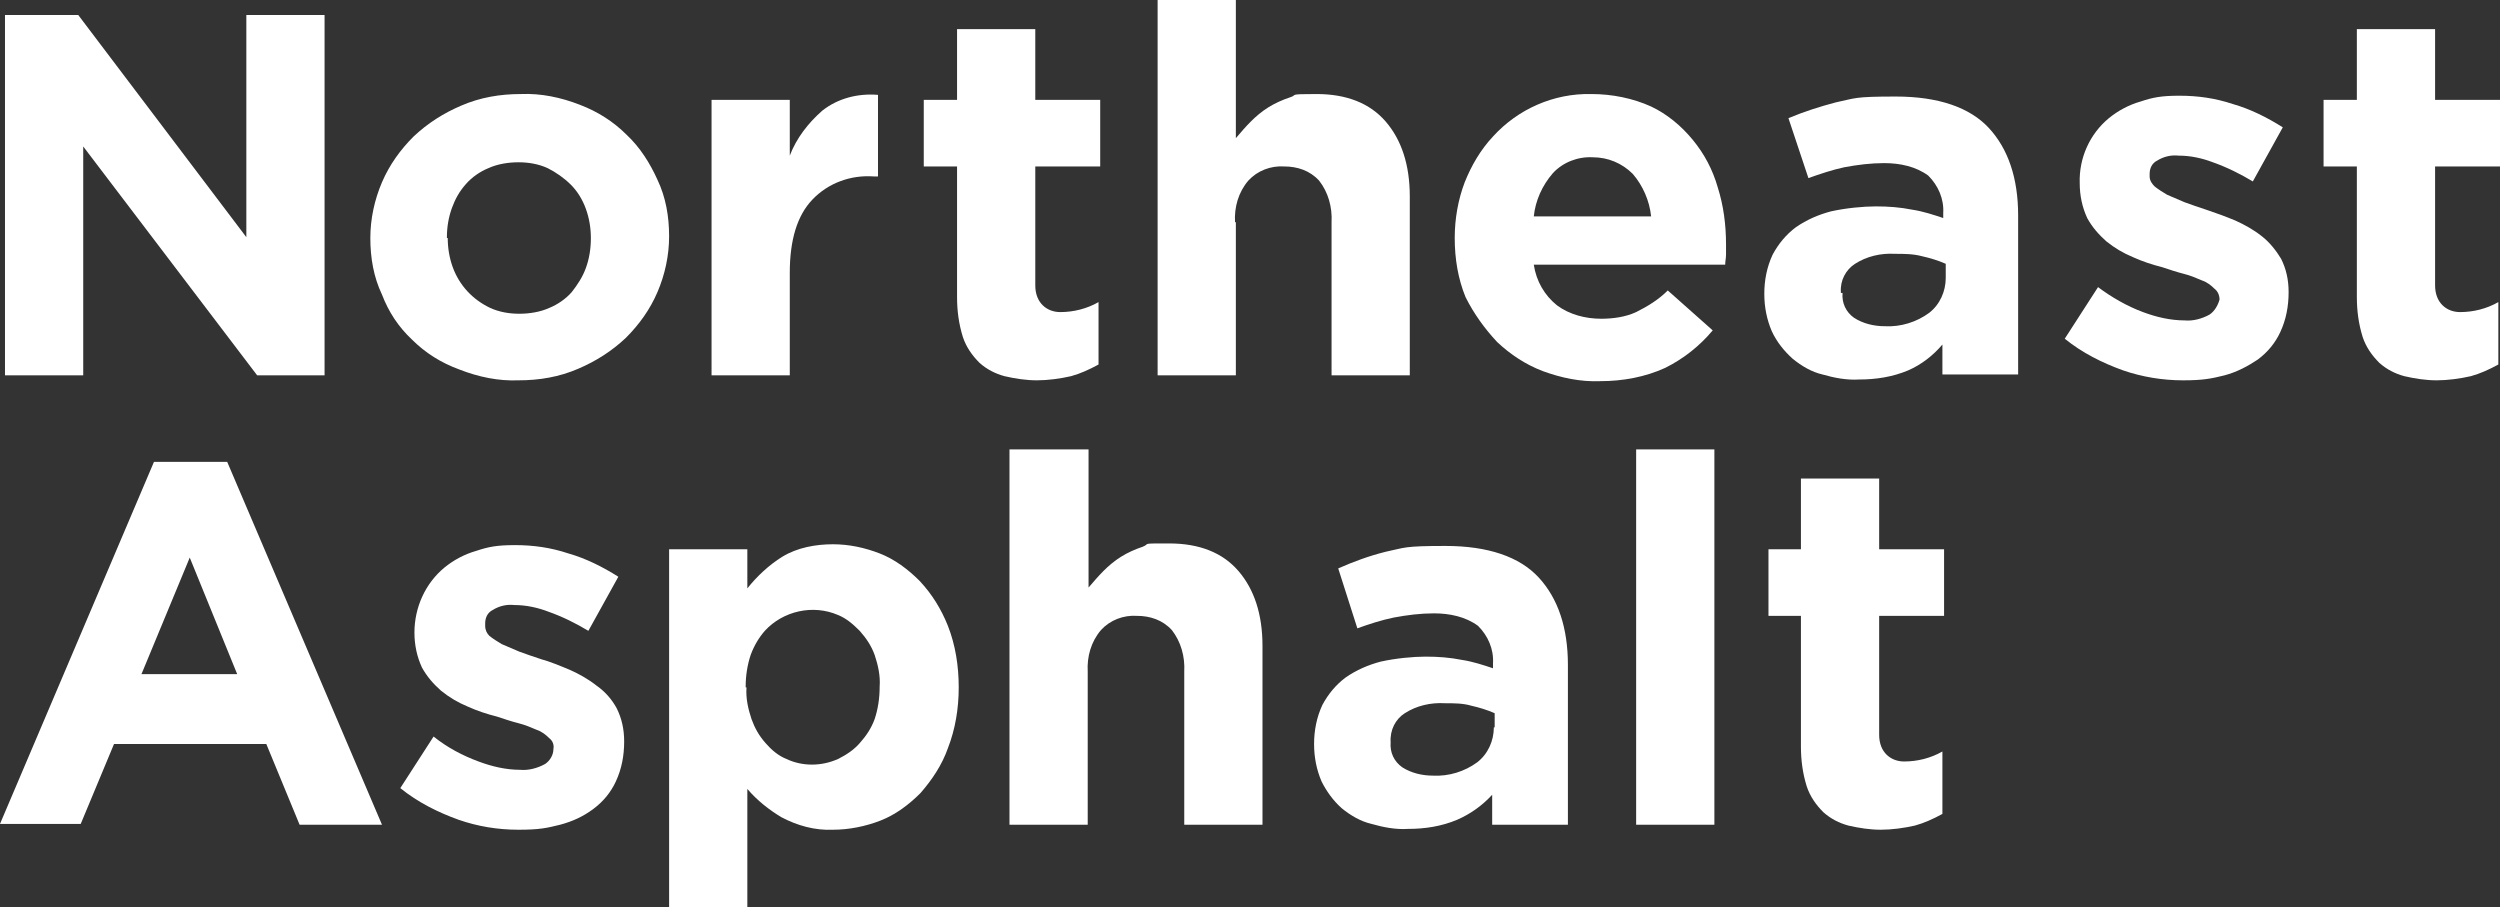
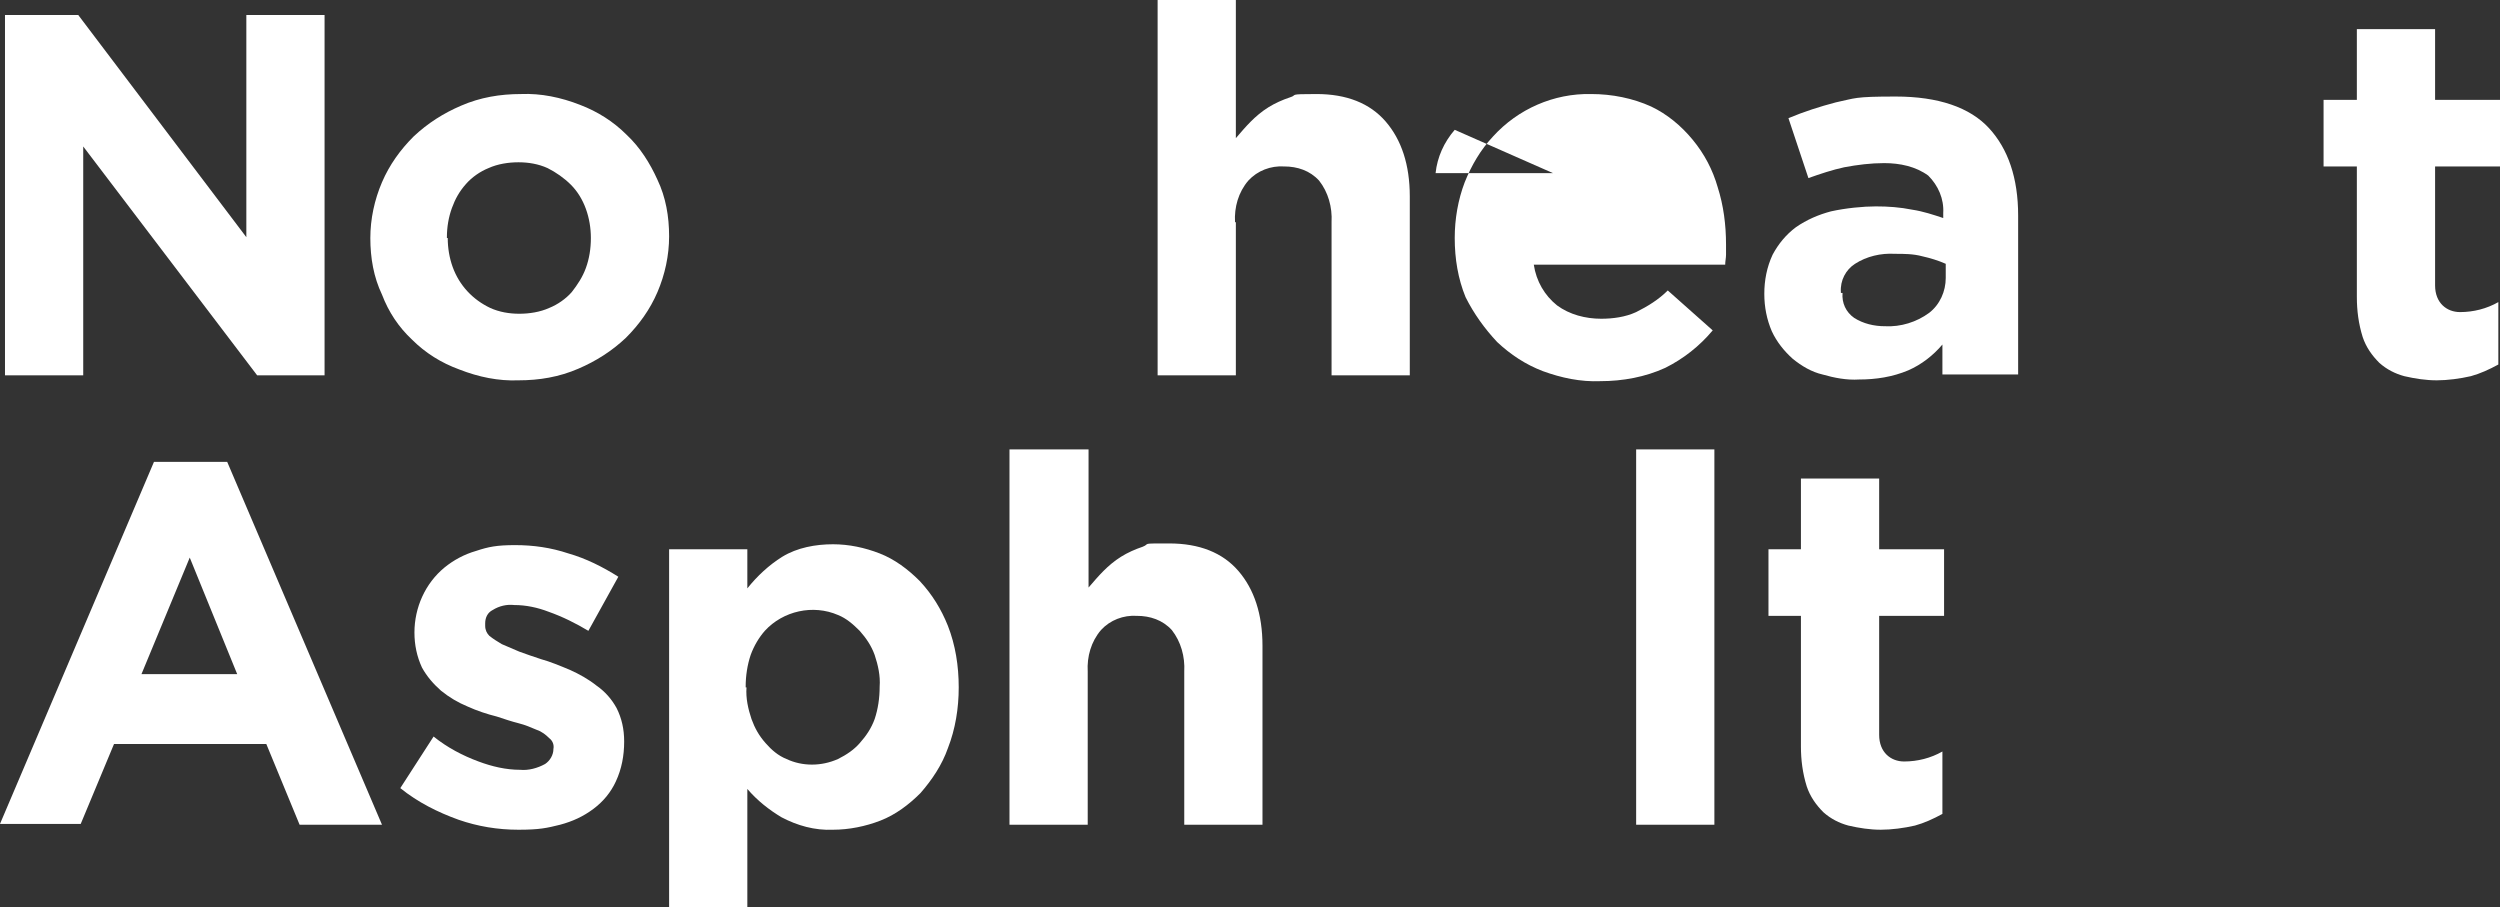
<svg xmlns="http://www.w3.org/2000/svg" id="Logos" width="300.4" height="109" viewBox="0 0 300.4 109">
  <rect x="0" y="0" width="300.4" height="109" fill="#333333" stroke="none" />
  <defs>
    <style>      .cls-1 {        fill: #fff;        stroke-width: 0px;      }    </style>
  </defs>
  <polygon class="cls-1" points="10 17.6 30.9 45.1 39 45.1 39 1.8 29.6 1.8 29.6 28.5 9.4 1.8 .6 1.8 .6 45.1 10 45.1 10 17.6" />
  <path class="cls-1" d="M49.5,40.8c1.6,1.6,3.5,2.8,5.7,3.6,2.3.9,4.7,1.4,7.1,1.3,2.5,0,4.9-.4,7.2-1.4,2.1-.9,4-2.1,5.7-3.7,1.6-1.6,2.9-3.4,3.8-5.5s1.4-4.4,1.4-6.7h0c0-2.4-.4-4.7-1.4-6.8-.9-2-2.1-3.9-3.7-5.4-1.6-1.6-3.5-2.8-5.6-3.6-2.3-.9-4.7-1.4-7.1-1.3-2.5,0-4.9.4-7.2,1.4-2.1.9-4,2.1-5.7,3.7-1.6,1.6-2.9,3.4-3.8,5.5s-1.4,4.4-1.4,6.7h0c0,2.4.4,4.7,1.4,6.8.8,2.1,2,3.9,3.6,5.4ZM53.7,28.5c0-1.2.2-2.4.6-3.5s.9-2,1.7-2.9c.7-.8,1.7-1.5,2.7-1.9,1.1-.5,2.4-.7,3.6-.7s2.4.2,3.5.7c1,.5,2,1.2,2.8,2s1.4,1.8,1.8,2.9c.4,1.1.6,2.3.6,3.5h0c0,1.3-.2,2.5-.6,3.6s-1,2-1.7,2.9c-.7.8-1.7,1.5-2.7,1.9-1.1.5-2.4.7-3.6.7s-2.4-.2-3.5-.7c-2.1-1-3.7-2.7-4.5-4.9-.4-1.1-.6-2.3-.6-3.5h0c0,0-.1,0-.1,0Z" />
-   <path class="cls-1" d="M94.9,32.8c0-4,.9-6.9,2.7-8.8,1.9-2,4.6-3,7.4-2.8h.5v-9.8c-2.4-.2-4.8.4-6.7,1.9-1.7,1.5-3.1,3.3-3.9,5.4v-6.7h-9.4v33.1h9.4v-12.3Z" />
-   <path class="cls-1" d="M115,35.7c0,1.6.2,3.2.7,4.8.4,1.2,1.1,2.2,2,3.1.9.8,1.9,1.3,3,1.6,1.3.3,2.6.5,3.9.5s2.8-.2,4.1-.5c1.1-.3,2.2-.8,3.3-1.4v-7.5c-1.4.8-3,1.2-4.6,1.2s-3-1.1-3-3.2v-14.3h7.8v-8h-7.8V3.5h-9.4v8.5h-4v8h4v15.7Z" />
  <path class="cls-1" d="M148.4,26.7c-.1-1.8.4-3.6,1.6-5,1.1-1.2,2.7-1.8,4.3-1.7,1.6,0,3.1.5,4.2,1.7,1.1,1.4,1.6,3.2,1.5,5v18.4h9.4v-21.5c0-3.8-1-6.8-2.9-9s-4.7-3.3-8.3-3.3-2.2.1-3.2.4c-.9.3-1.8.7-2.6,1.2-.8.5-1.5,1.1-2.1,1.7-.6.6-1.2,1.3-1.8,2V0h-9.4v45.1h9.4v-18.4Z" />
-   <path class="cls-1" d="M179.9,41.1c1.6,1.5,3.4,2.7,5.5,3.5,2.2.8,4.5,1.3,6.9,1.2,2.7,0,5.4-.5,7.8-1.6,2.2-1.1,4.1-2.6,5.7-4.5l-5.4-4.8c-1.1,1.1-2.4,1.9-3.8,2.6-1.3.6-2.8.8-4.2.8-1.9,0-3.8-.5-5.3-1.6-1.5-1.2-2.5-2.9-2.8-4.9h23c0-.4.1-.8.1-1.2v-1.2h0c0-2.4-.3-4.7-1-6.9-.6-2.1-1.6-4-3-5.7s-3.1-3.1-5-4c-2.2-1-4.7-1.5-7.2-1.5-4.5-.1-8.8,1.8-11.8,5.1-1.5,1.6-2.6,3.5-3.4,5.5-.8,2.1-1.2,4.4-1.2,6.7h0c0,2.5.4,4.9,1.3,7.1,1,2,2.3,3.8,3.8,5.4ZM186.6,20.8c1.2-1.3,3-2,4.8-1.9,1.8,0,3.5.7,4.8,2,1.2,1.4,2,3.2,2.2,5.1h-14.1c.2-1.9,1-3.7,2.3-5.2h0Z" />
+   <path class="cls-1" d="M179.9,41.1c1.6,1.5,3.4,2.7,5.5,3.5,2.2.8,4.5,1.3,6.9,1.2,2.7,0,5.4-.5,7.8-1.6,2.2-1.1,4.1-2.6,5.7-4.5l-5.4-4.8c-1.1,1.1-2.4,1.9-3.8,2.6-1.3.6-2.8.8-4.2.8-1.9,0-3.8-.5-5.3-1.6-1.5-1.2-2.5-2.9-2.8-4.9h23c0-.4.1-.8.1-1.2v-1.2h0c0-2.4-.3-4.7-1-6.9-.6-2.1-1.6-4-3-5.7s-3.1-3.1-5-4c-2.2-1-4.7-1.5-7.2-1.5-4.5-.1-8.8,1.8-11.8,5.1-1.5,1.6-2.6,3.5-3.4,5.5-.8,2.1-1.2,4.4-1.2,6.7h0c0,2.5.4,4.9,1.3,7.1,1,2,2.3,3.8,3.8,5.4ZM186.6,20.8h-14.1c.2-1.9,1-3.7,2.3-5.2h0Z" />
  <path class="cls-1" d="M215.4,43.1c1.1.9,2.3,1.6,3.6,1.9,1.4.4,2.9.7,4.4.6,2,0,4-.3,5.9-1.1,1.6-.7,3-1.8,4.1-3.1v3.6h9.1v-19.1c0-4.5-1.2-8-3.5-10.5s-6.1-3.8-11.2-3.8-4.8.2-7.2.7c-1.9.5-3.8,1.1-5.7,1.9l2.4,7.2c1.4-.5,2.9-1,4.3-1.3,1.6-.3,3.2-.5,4.8-.5,1.9,0,3.8.4,5.3,1.5,1.2,1.2,1.9,2.8,1.8,4.5v.6c-1.2-.4-2.4-.8-3.7-1-1.5-.3-2.9-.4-4.4-.4s-3.6.2-5.4.6c-1.5.4-2.9,1-4.2,1.9-1.2.9-2.1,2-2.8,3.3-.7,1.5-1,3.1-1,4.7h0c0,1.6.3,3.1.9,4.5.6,1.3,1.5,2.4,2.5,3.3ZM221.2,35.1c-.1-1.4.6-2.7,1.7-3.4,1.4-.9,3.1-1.3,4.8-1.2,1.1,0,2.2,0,3.3.3.9.2,1.9.5,2.8.9v1.7c0,1.6-.7,3.2-2,4.2-1.5,1.1-3.4,1.7-5.3,1.6-1.3,0-2.6-.3-3.7-1-1-.7-1.5-1.8-1.4-3h-.2Z" />
-   <path class="cls-1" d="M265.5,37.8c-.9.5-2,.8-3,.7-1.7,0-3.4-.4-5-1-1.9-.7-3.8-1.8-5.4-3l-4,6.2c2.1,1.7,4.5,2.9,7,3.8,2.3.8,4.8,1.2,7.2,1.2s3.4-.2,5-.6c1.5-.4,2.8-1.1,4-1.9,1.2-.9,2.1-2,2.7-3.3.7-1.5,1-3.1,1-4.8h0c0-1.5-.3-2.8-.9-4-.6-1-1.4-2-2.3-2.7-1-.8-2.1-1.4-3.2-1.9-1.2-.5-2.3-.9-3.5-1.3-.9-.3-1.8-.6-2.6-.9-.7-.3-1.4-.6-2.1-.9-.5-.3-1-.6-1.5-1-.3-.3-.6-.7-.6-1.2v-.3c0-.7.3-1.3.9-1.6.8-.5,1.7-.7,2.6-.6,1.4,0,2.8.3,4.1.8,1.7.6,3.3,1.4,4.8,2.3l3.6-6.5c-1.9-1.2-3.9-2.2-6-2.8-2.1-.7-4.2-1-6.4-1s-3.2.2-4.7.7c-1.4.4-2.7,1.1-3.8,2-2.3,1.9-3.6,4.8-3.5,7.8h0c0,1.5.3,2.9.9,4.2.6,1.1,1.4,2,2.3,2.8,1,.8,2,1.4,3.2,1.9,1.1.5,2.3.9,3.5,1.2.9.3,1.8.6,2.6.8s1.5.5,2.2.8c.6.2,1.1.6,1.5,1,.4.3.6.8.6,1.3h0c-.2.7-.6,1.4-1.2,1.8Z" />
  <path class="cls-1" d="M283.2,35.7c0,1.6.2,3.2.7,4.8.4,1.2,1.1,2.2,2,3.1.9.8,1.9,1.3,3,1.6,1.3.3,2.6.5,3.9.5s2.8-.2,4.1-.5c1.1-.3,2.2-.8,3.3-1.4v-7.5c-1.4.8-3,1.2-4.6,1.2s-3-1.1-3-3.2v-14.3h7.8v-8h-7.8V3.5h-9.4v8.5h-4v8h4v15.7Z" />
  <path class="cls-1" d="M13.7,89.4h18.3l4,9.7h9.9l-18.6-43.6h-8.8L0,99h9.7l4-9.6ZM22.8,67l5.7,14h-11.5l5.8-14Z" />
  <path class="cls-1" d="M65.5,91.8c-.9.5-2,.8-3,.7-1.7,0-3.4-.4-5-1-1.9-.7-3.8-1.7-5.4-3l-4,6.2c2.1,1.7,4.5,2.9,7,3.8,2.3.8,4.7,1.2,7.2,1.2s3.4-.2,5-.6c1.5-.4,2.8-1,4-1.9s2.1-2,2.7-3.3c.7-1.5,1-3.1,1-4.8h0c0-1.5-.3-2.8-.9-4-.6-1.1-1.4-2-2.4-2.7-1-.8-2.1-1.4-3.2-1.9-1.2-.5-2.4-1-3.5-1.3-.9-.3-1.8-.6-2.6-.9-.7-.3-1.4-.6-2.1-.9-.5-.3-1-.6-1.5-1-.3-.3-.5-.7-.5-1.2v-.3c0-.7.3-1.3.9-1.6.8-.5,1.7-.7,2.6-.6,1.4,0,2.8.3,4.1.8,1.7.6,3.3,1.4,4.8,2.3l3.6-6.5c-1.9-1.2-3.9-2.2-6-2.8-2.1-.7-4.2-1-6.4-1s-3.2.2-4.7.7c-1.4.4-2.7,1.1-3.8,2-2.3,1.9-3.6,4.8-3.6,7.8h0c0,1.5.3,2.9.9,4.2.6,1.1,1.4,2,2.3,2.8,1,.8,2,1.4,3.2,1.9,1.1.5,2.3.9,3.5,1.2.9.3,1.8.6,2.6.8s1.5.5,2.2.8c.6.2,1.1.6,1.5,1,.4.3.6.8.5,1.3h0c0,.7-.4,1.4-1,1.8Z" />
  <path class="cls-1" d="M89.8,94.8c1.2,1.4,2.6,2.5,4.1,3.4,1.9,1,4,1.6,6.2,1.5,1.9,0,3.9-.4,5.7-1.1s3.4-1.9,4.8-3.3c1.4-1.6,2.6-3.4,3.3-5.4.9-2.3,1.3-4.8,1.3-7.3h0c0-2.6-.4-5.1-1.3-7.4-.8-2-1.9-3.8-3.4-5.4-1.4-1.4-3-2.6-4.8-3.3-1.8-.7-3.7-1.1-5.6-1.1-2.1,0-4.3.4-6.1,1.5-1.6,1-3,2.3-4.2,3.8v-4.7h-9.4v43h9.4v-14.2ZM89.6,82.5c0-1.3.2-2.6.6-3.8.4-1.1,1-2.1,1.7-2.9,2.2-2.4,5.8-3.2,8.8-1.9,1,.4,1.8,1.1,2.6,1.9.8.9,1.4,1.8,1.8,2.9.4,1.2.7,2.5.6,3.8h0c0,1.4-.2,2.7-.6,3.9-.4,1.1-1,2-1.8,2.9-.7.8-1.6,1.4-2.6,1.9-2,.9-4.3.9-6.2,0-1-.4-1.8-1.1-2.5-1.9-.8-.9-1.3-1.8-1.7-2.9-.4-1.2-.7-2.5-.6-3.8h0c0,0-.1,0-.1,0Z" />
  <path class="cls-1" d="M130.7,54h-9.4v45.1h9.4v-18.4c-.1-1.8.4-3.6,1.6-5,1.1-1.2,2.7-1.8,4.3-1.7,1.6,0,3.1.5,4.2,1.7,1.1,1.4,1.6,3.2,1.5,5v18.4h9.4v-21.5c0-3.8-1-6.8-2.9-9s-4.7-3.3-8.3-3.3-2.2,0-3.2.4c-.9.3-1.8.7-2.6,1.2s-1.5,1.1-2.1,1.7-1.2,1.3-1.8,2v-16.6Z" />
-   <path class="cls-1" d="M160.8,68.3l2.3,7.2c1.4-.5,2.9-1,4.4-1.3,1.6-.3,3.2-.5,4.8-.5,1.9,0,3.8.4,5.3,1.5,1.2,1.2,1.9,2.8,1.8,4.5v.6c-1.2-.4-2.4-.8-3.7-1-1.5-.3-2.9-.4-4.4-.4s-3.6.2-5.4.6c-1.5.4-2.9,1-4.2,1.9-1.2.9-2.1,2-2.8,3.3-.7,1.5-1,3.1-1,4.7h0c0,1.6.3,3.1.9,4.5.6,1.2,1.4,2.3,2.4,3.2,1.1.9,2.3,1.6,3.6,1.9,1.4.4,2.9.7,4.4.6,2,0,4-.3,5.9-1.1,1.6-.7,3-1.7,4.2-3v3.6h9.1v-19.2c0-4.5-1.2-8-3.5-10.5s-6.1-3.8-11.2-3.8-4.8.2-7.2.7c-2,.5-3.9,1.2-5.7,2ZM179.5,87.4c0,1.6-.7,3.2-2,4.2-1.5,1.1-3.4,1.7-5.3,1.6-1.3,0-2.6-.3-3.7-1-1-.7-1.5-1.8-1.4-3h0c-.1-1.5.6-2.8,1.7-3.5,1.4-.9,3.1-1.3,4.8-1.2,1.1,0,2.2,0,3.2.3.9.2,1.9.5,2.8.9v1.7Z" />
  <rect class="cls-1" x="196.6" y="54" width="9.4" height="45.1" />
  <path class="cls-1" d="M233.6,74v-8h-7.8v-8.5h-9.4v8.5h-3.9v8h3.9v15.7c0,1.6.2,3.2.7,4.8.4,1.2,1.1,2.2,2,3.1.9.8,1.9,1.3,3,1.6,1.3.3,2.6.5,3.9.5s2.8-.2,4.1-.5c1.1-.3,2.2-.8,3.3-1.4v-7.5c-1.4.8-3,1.2-4.6,1.2s-3-1.1-3-3.2v-14.3h7.8Z" />
</svg>